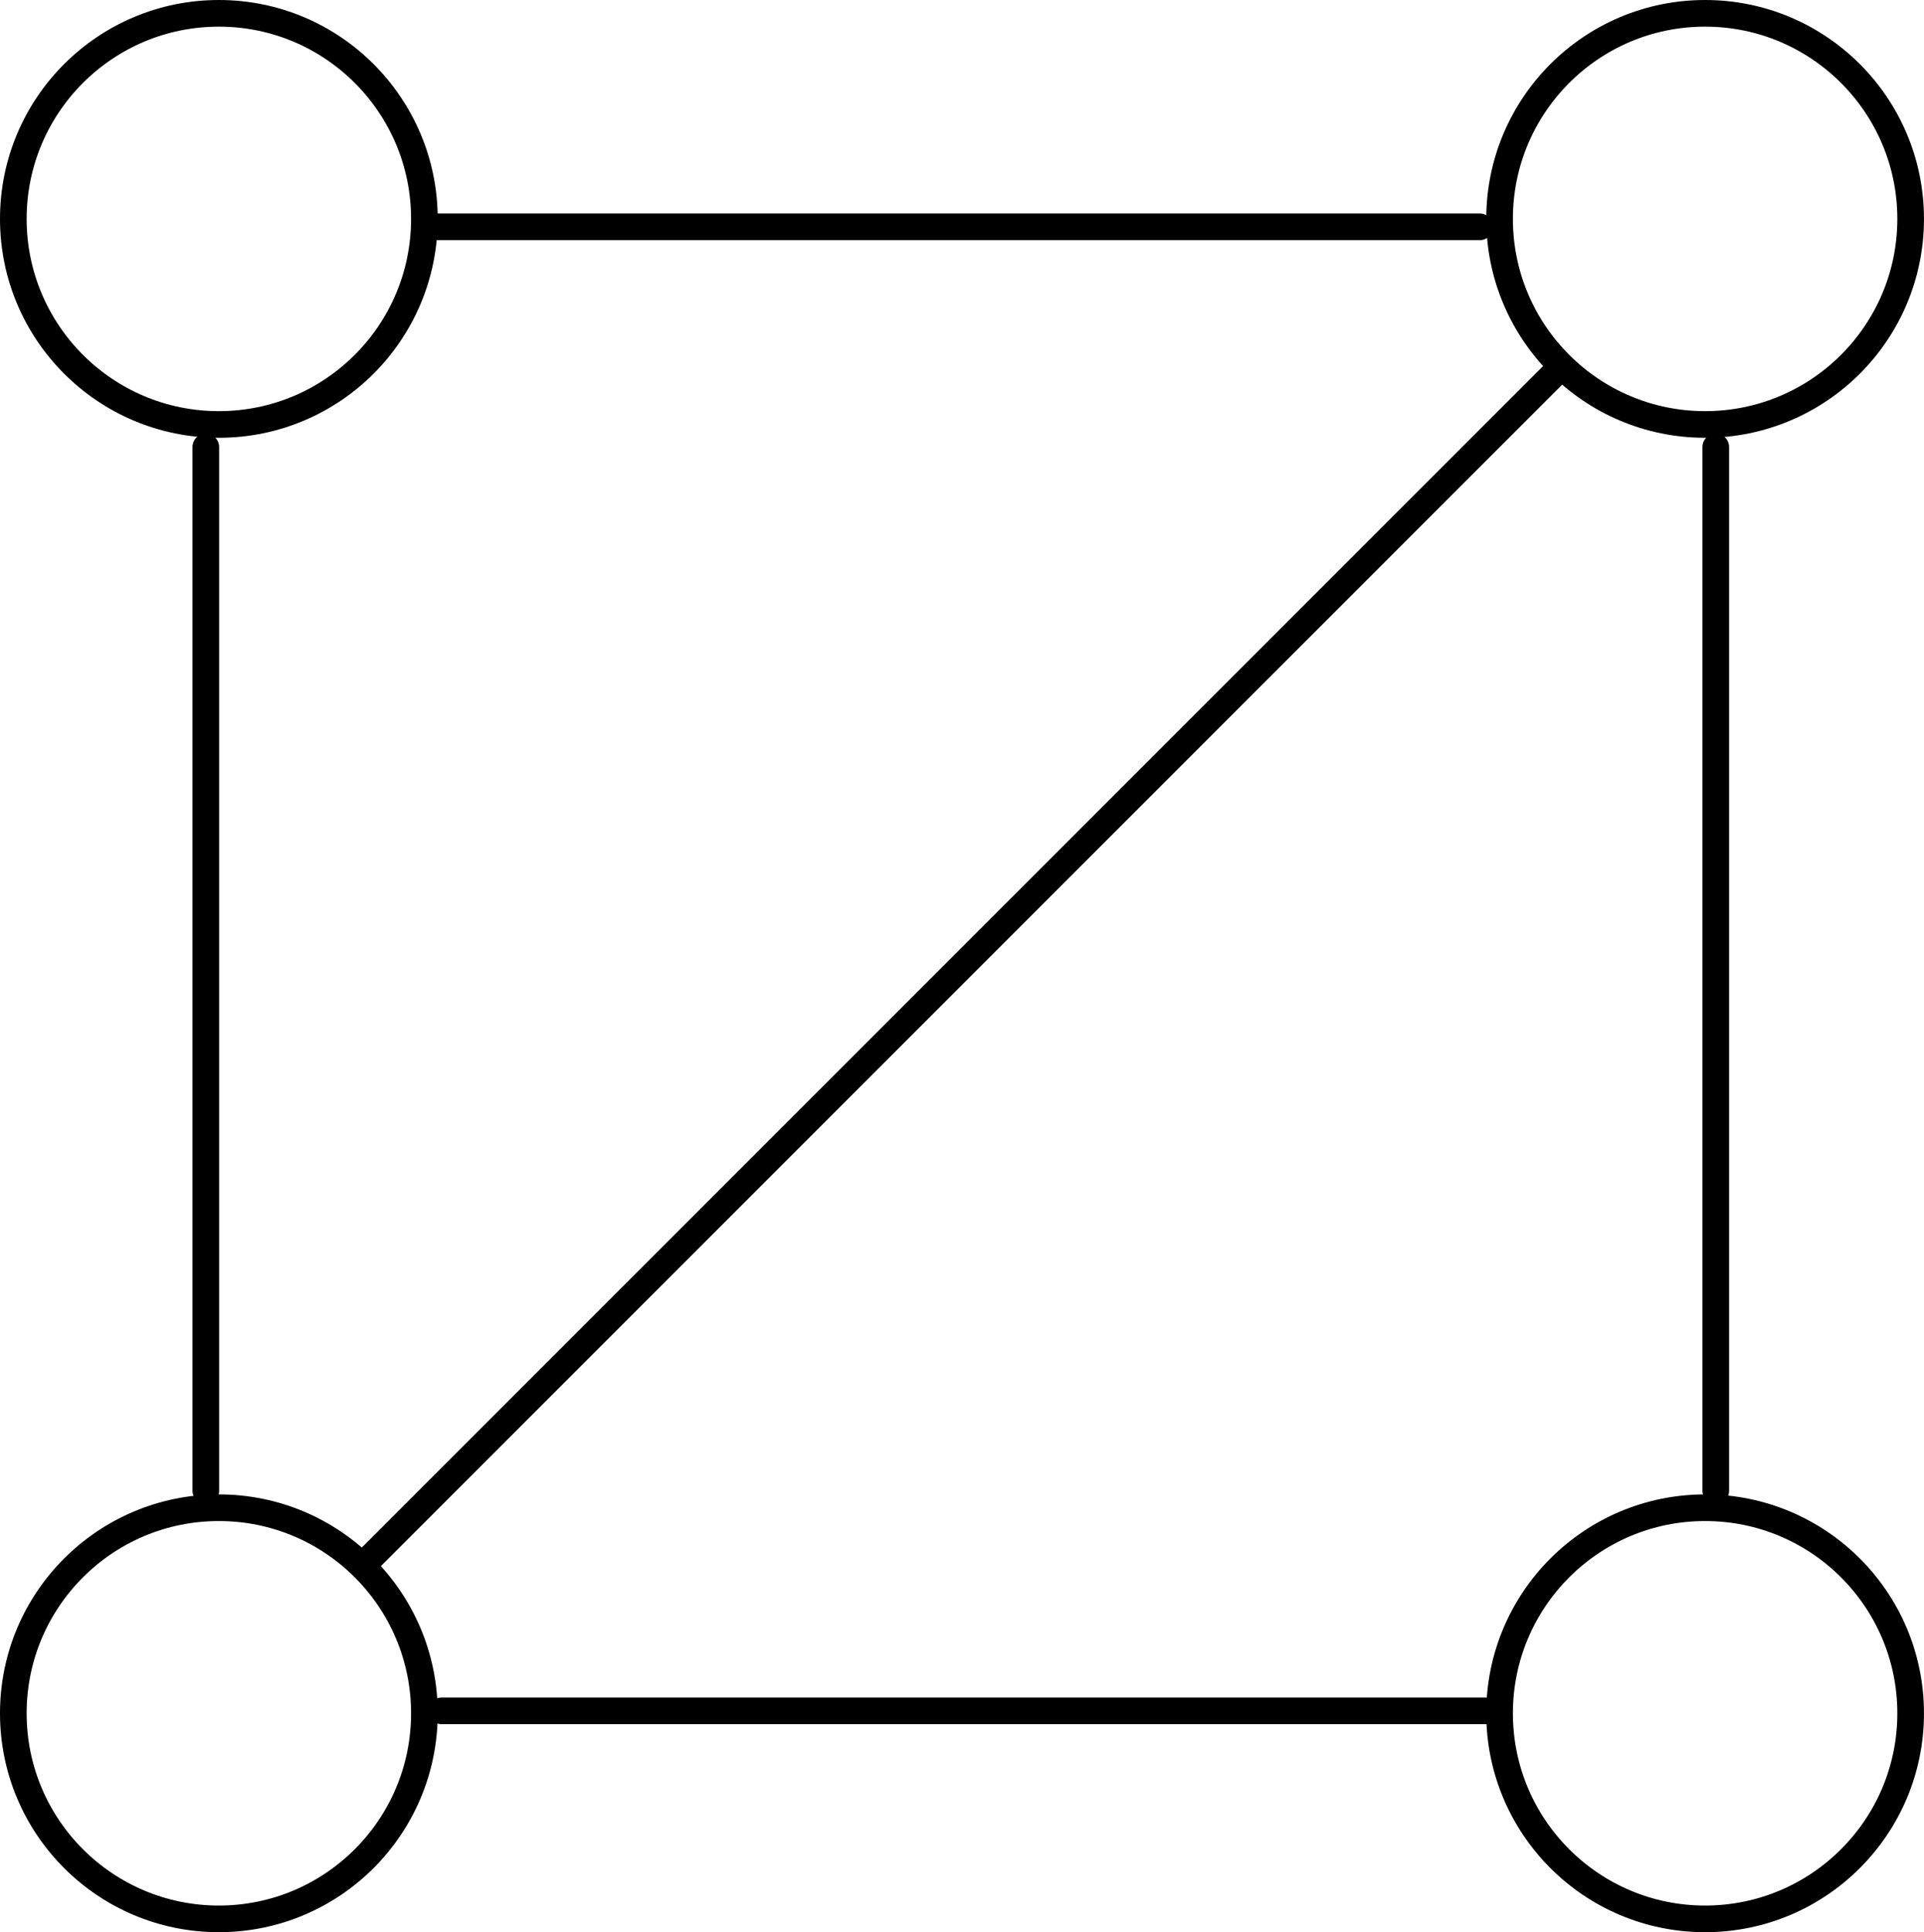
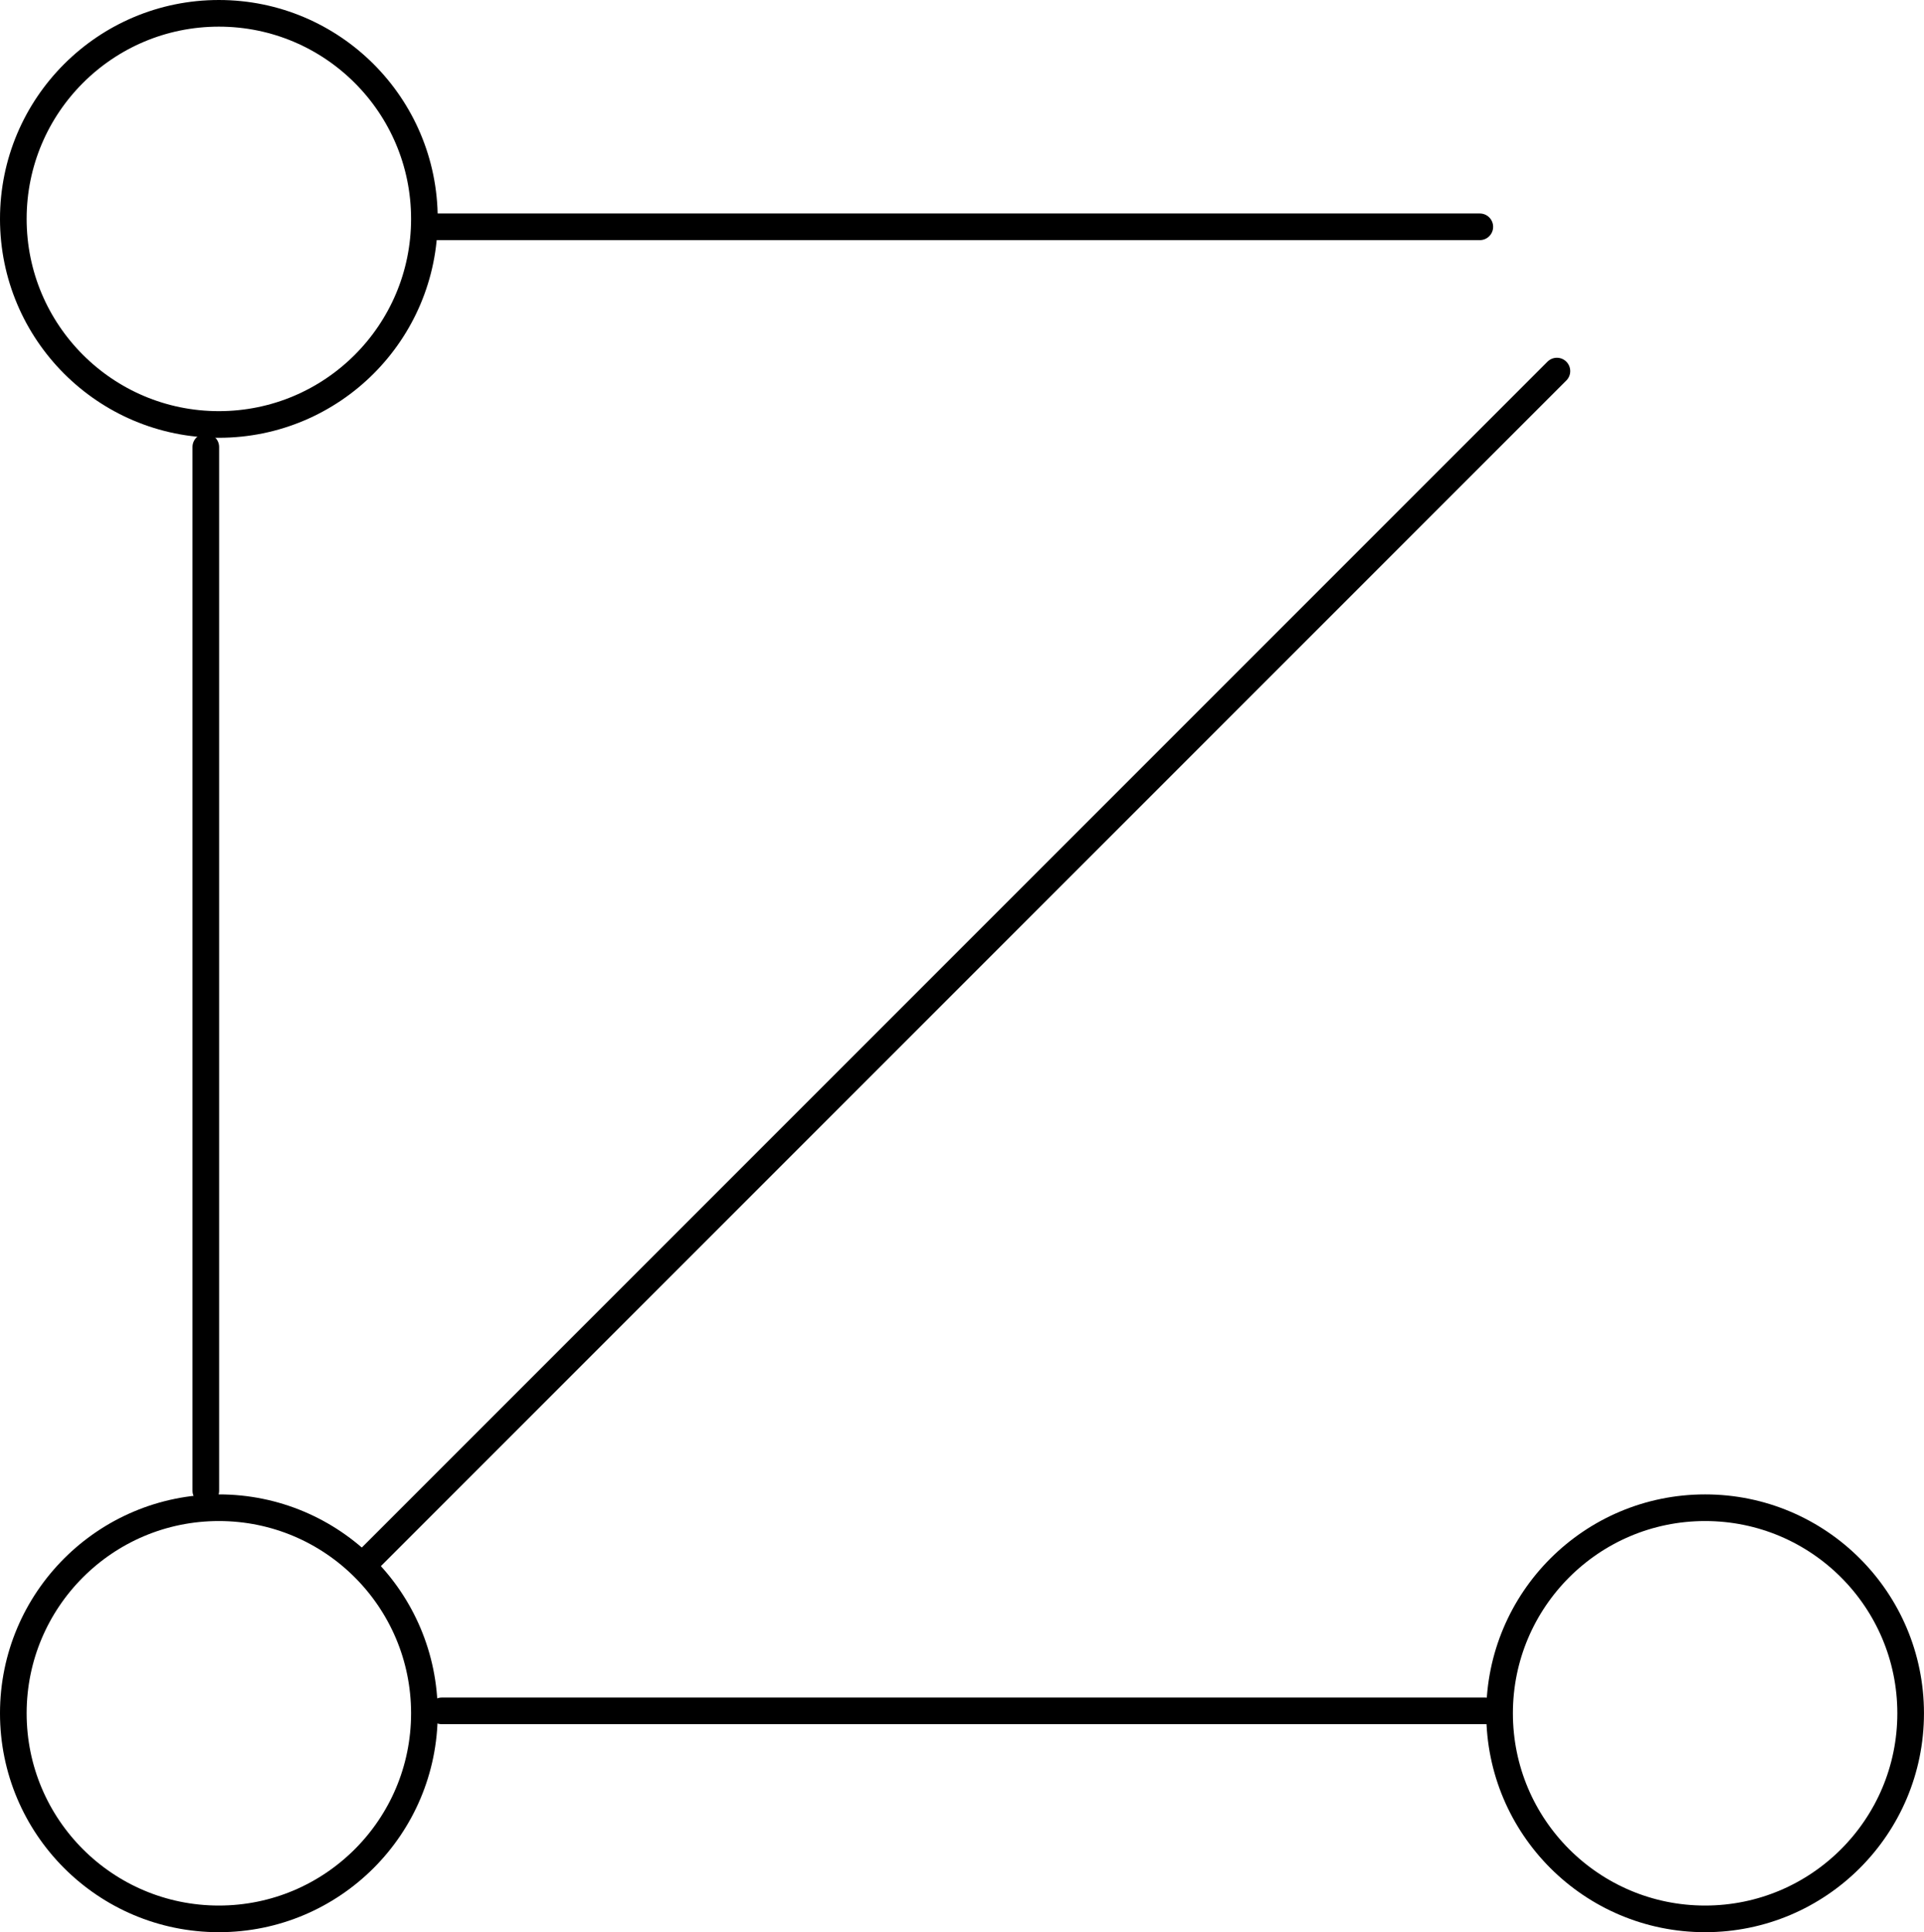
<svg xmlns="http://www.w3.org/2000/svg" version="1.1" width="72.228" height="72.525" viewBox="0,0,72.228,72.525">
  <g transform="translate(-203.886,-143.738)">
    <g data-paper-data="{&quot;isPaintingLayer&quot;:true}" fill="none" fill-rule="nonzero" stroke-width="1" stroke-linejoin="miter" stroke-miterlimit="10" stroke-dasharray="" stroke-dashoffset="0" style="mix-blend-mode: normal">
      <path d="M204.386,151.954c0,-4.262 3.455,-7.716 7.716,-7.716c4.262,0 7.716,3.455 7.716,7.716c0,4.262 -3.455,7.716 -7.716,7.716c-4.262,0 -7.716,-3.455 -7.716,-7.716z" stroke="#000000" stroke-linecap="butt" />
-       <path d="M260.181,151.954c0,-4.262 3.455,-7.716 7.716,-7.716c4.262,0 7.716,3.455 7.716,7.716c0,4.262 -3.455,7.716 -7.716,7.716c-4.262,0 -7.716,-3.455 -7.716,-7.716z" stroke="#000000" stroke-linecap="butt" />
      <path d="M204.386,208.046c0,-4.262 3.455,-7.716 7.716,-7.716c4.262,0 7.716,3.455 7.716,7.716c0,4.262 -3.455,7.716 -7.716,7.716c-4.262,0 -7.716,-3.455 -7.716,-7.716z" stroke="#000000" stroke-linecap="butt" />
      <path d="M260.181,208.046c0,-4.262 3.455,-7.716 7.716,-7.716c4.262,0 7.716,3.455 7.716,7.716c0,4.262 -3.455,7.716 -7.716,7.716c-4.262,0 -7.716,-3.455 -7.716,-7.716z" stroke="#000000" stroke-linecap="butt" />
      <path d="M220.264,152.251h39.175" stroke="#000000" stroke-linecap="round" />
-       <path d="M268.297,160.515v39.175" stroke="#000000" stroke-linecap="round" />
      <path d="M259.645,207.955l-39.175,0" stroke="#000000" stroke-linecap="round" />
      <path d="M211.612,199.691l0,-39.175" stroke="#000000" stroke-linecap="round" />
      <path d="M217.667,202.333l44.666,-44.666" stroke="#000000" stroke-linecap="round" />
    </g>
  </g>
</svg>